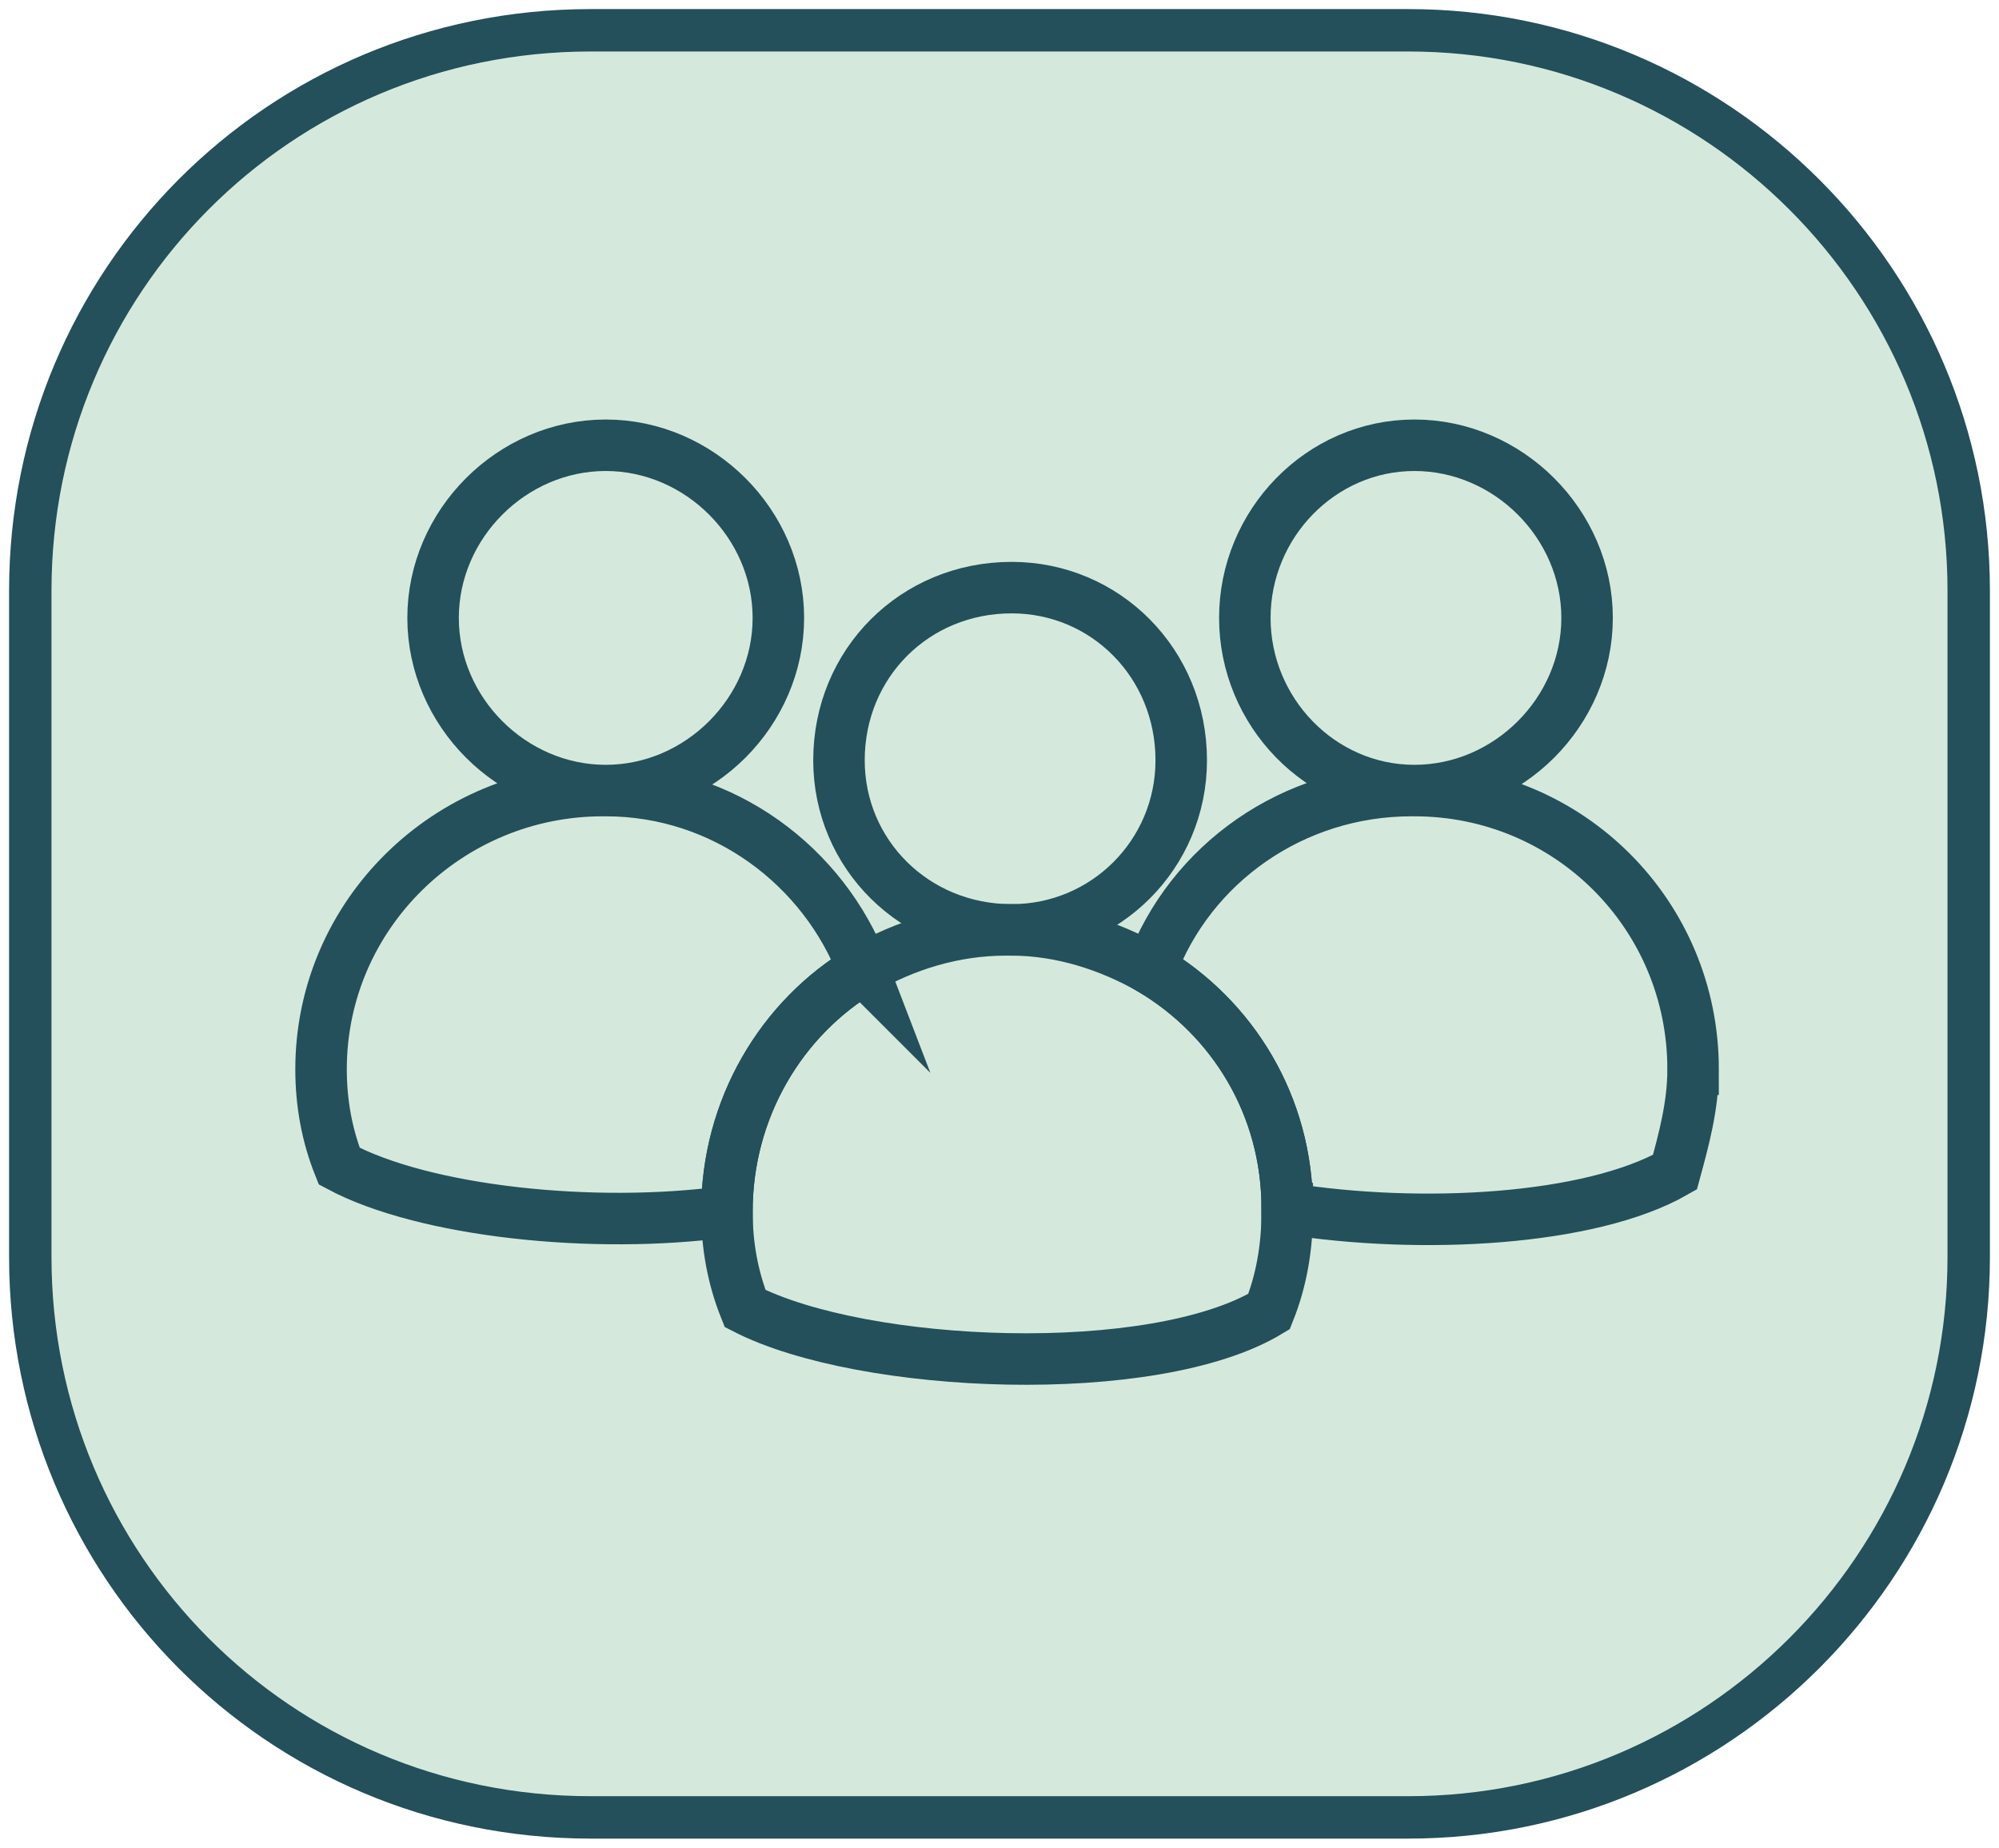
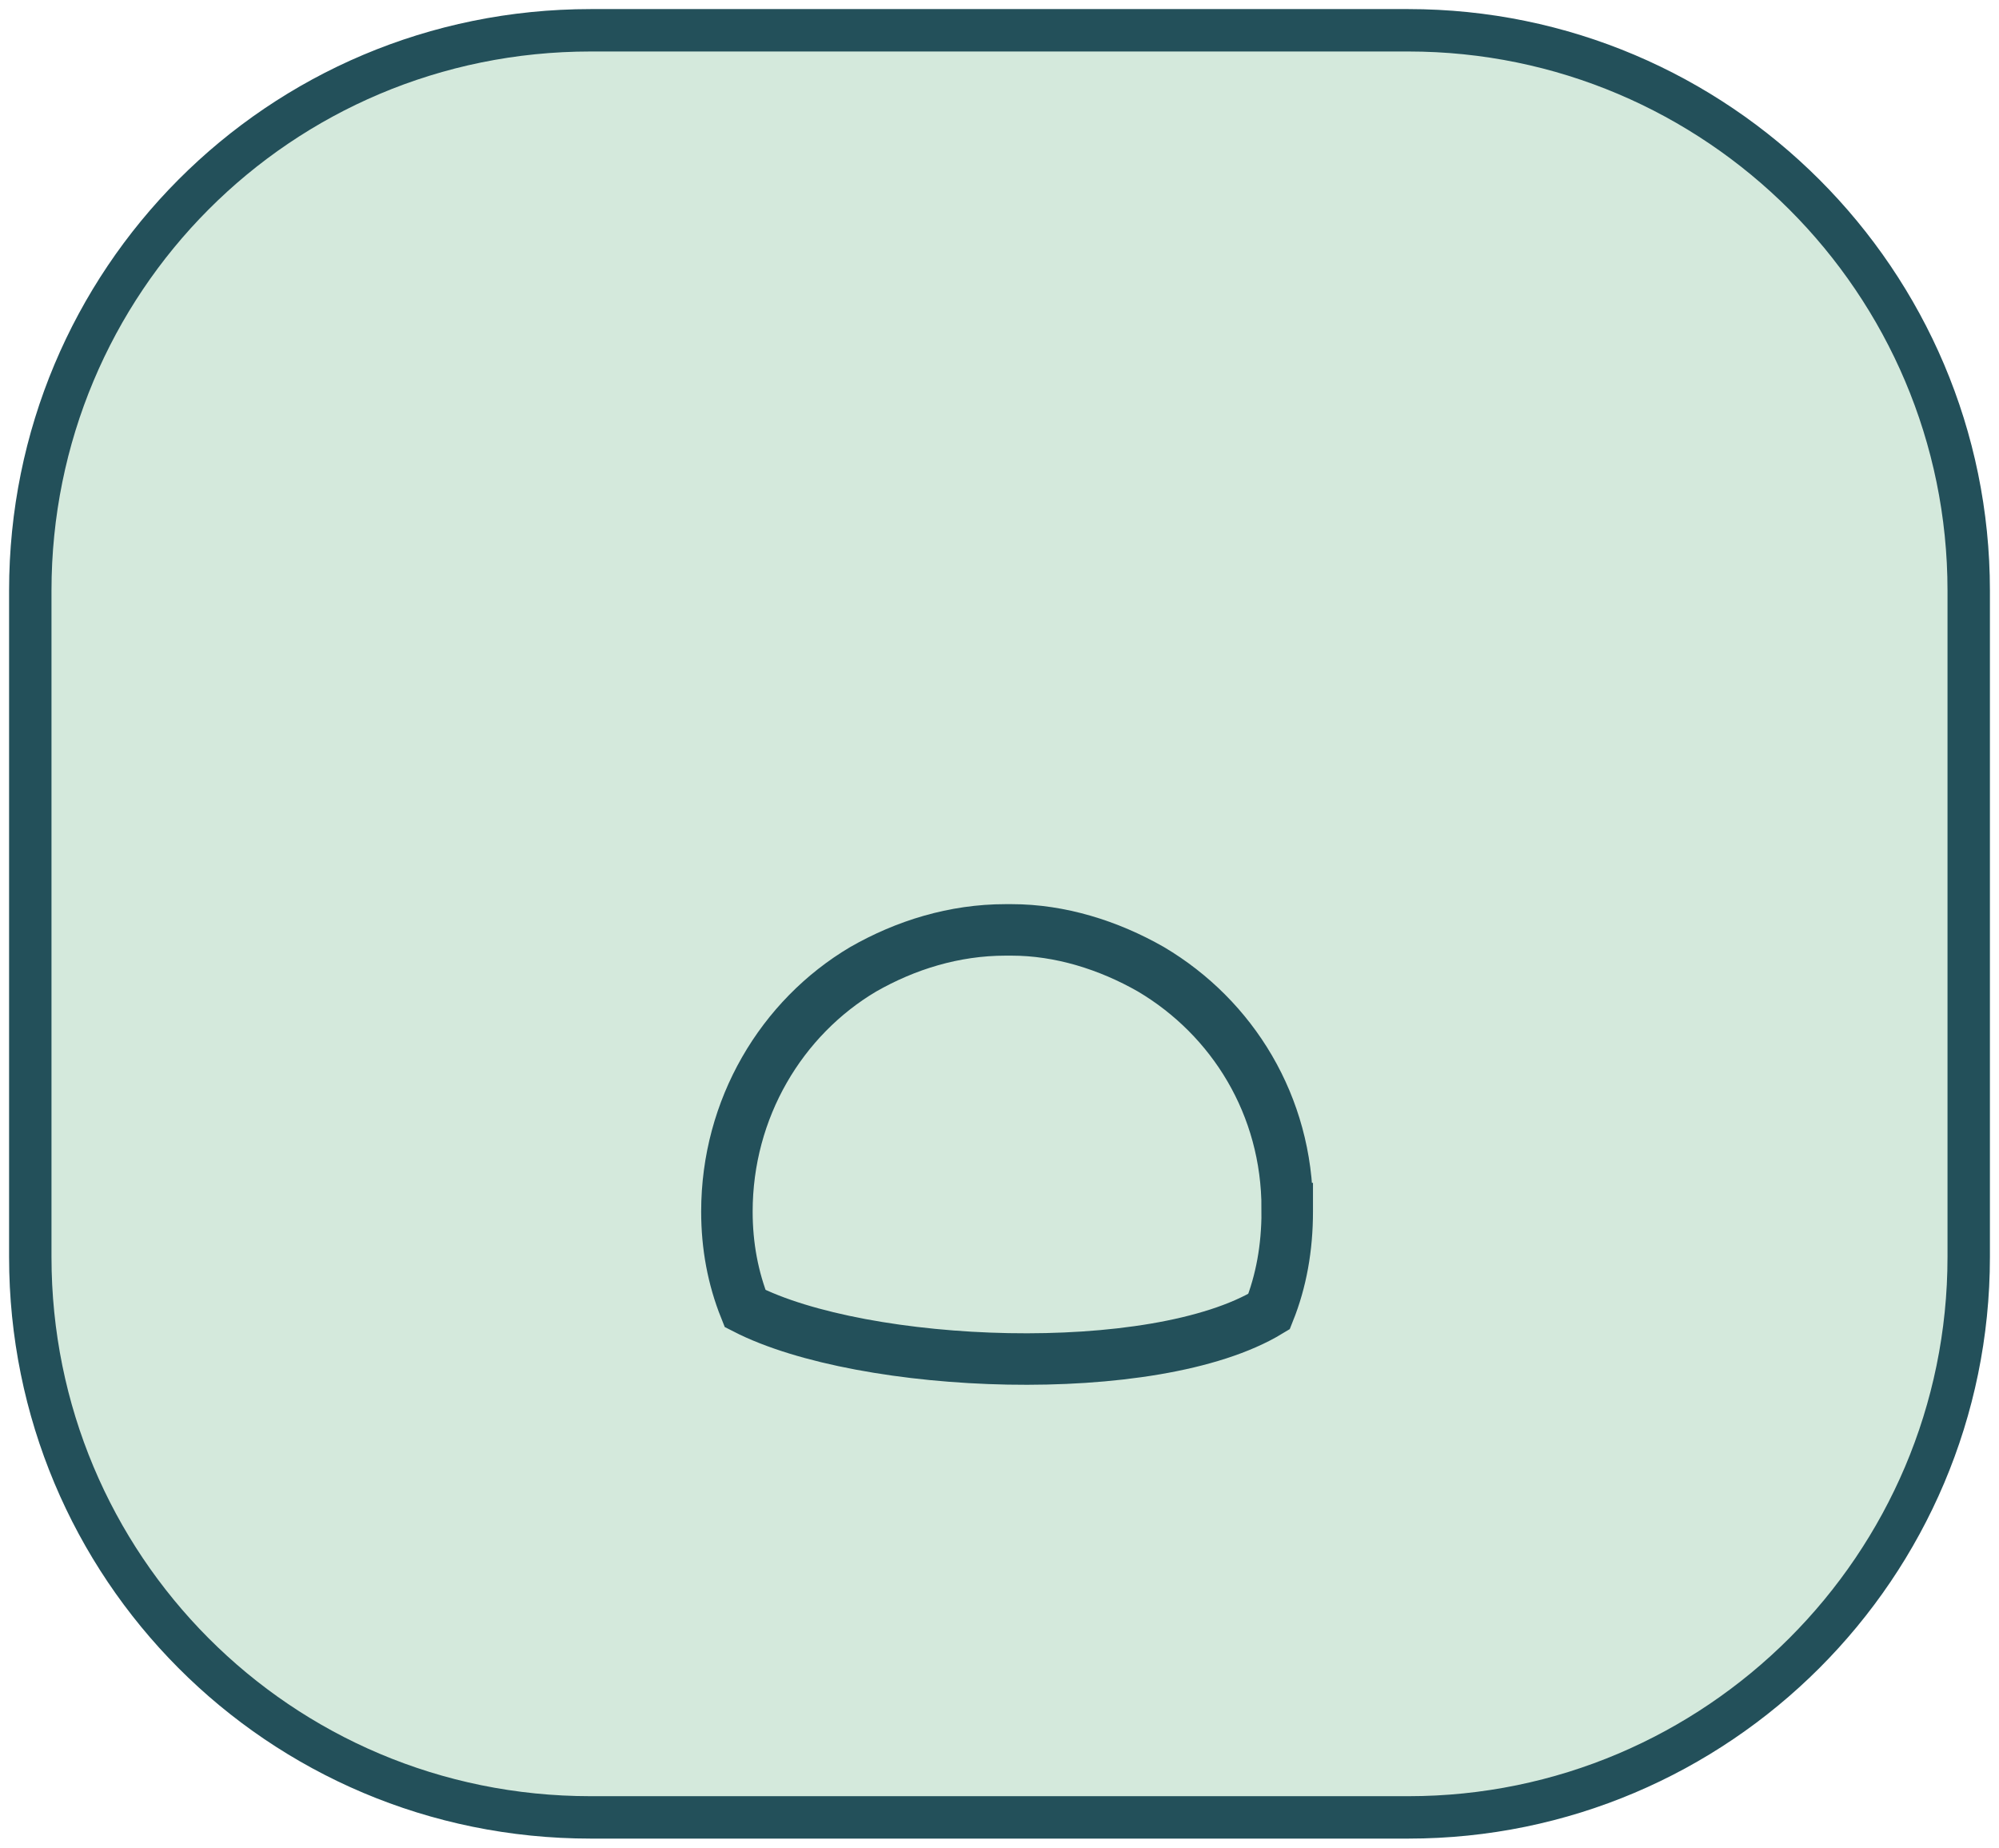
<svg xmlns="http://www.w3.org/2000/svg" fill="none" viewBox="0 0 66 61">
  <path fill="#D4E9DC" stroke="#23505A" stroke-miterlimit="10" stroke-width="1.4" d="M46.5 60h-27C9.2 60 1 51.7 1 41.5v-22C1 9.3 9.2 1 19.5 1h27C56.7 1 65 9.3 65 19.5v22C65 51.7 56.7 60 46.5 60Z" />
-   <path stroke="#23505A" stroke-miterlimit="10" stroke-width="1.7" d="M25.699 20.4c0 3.1-2.6 5.7-5.7 5.7s-5.7-2.6-5.7-5.7 2.6-5.7 5.7-5.7 5.7 2.6 5.7 5.7ZM28.5 32c-2.7 1.6-4.5 4.6-4.5 8-4.4.6-10 0-12.8-1.5-.4-1-.6-2.067-.6-3.2 0-5.1 4.2-9.2 9.3-9.2h.1c3.9 0 7.2 2.5 8.5 5.9Zm23.9-11.6c0 3.1-2.6 5.7-5.7 5.7s-5.6-2.6-5.6-5.7 2.5-5.7 5.6-5.7c3.1 0 5.7 2.6 5.7 5.7Zm3.5 14.9c0 1.2-.3 2.3-.6 3.4-2.8 1.6-8.4 1.9-12.8 1.2 0-3.4-1.8-6.3-4.5-7.9 1.3-3.5 4.7-5.9 8.6-5.9h.1c5.1 0 9.2 4.1 9.2 9.2ZM39 25.1c0 3.1-2.5 5.6-5.6 5.6-3.2 0-5.7-2.5-5.7-5.6 0-3.2 2.5-5.7 5.7-5.7 3.1 0 5.6 2.5 5.6 5.7Z" />
  <path stroke="#23505A" stroke-miterlimit="10" stroke-width="1.7" d="M42.5 39.9v.1c0 1.2-.2 2.3-.6 3.3-3.8 2.3-13.4 1.9-17.3-.1-.4-1-.6-2.066-.6-3.2 0-3.4 1.8-6.4 4.5-8 1.4-.8 3-1.3 4.7-1.3h.2c1.6 0 3.2.5 4.6 1.3 2.7 1.6 4.5 4.5 4.5 7.9Z" />
</svg>